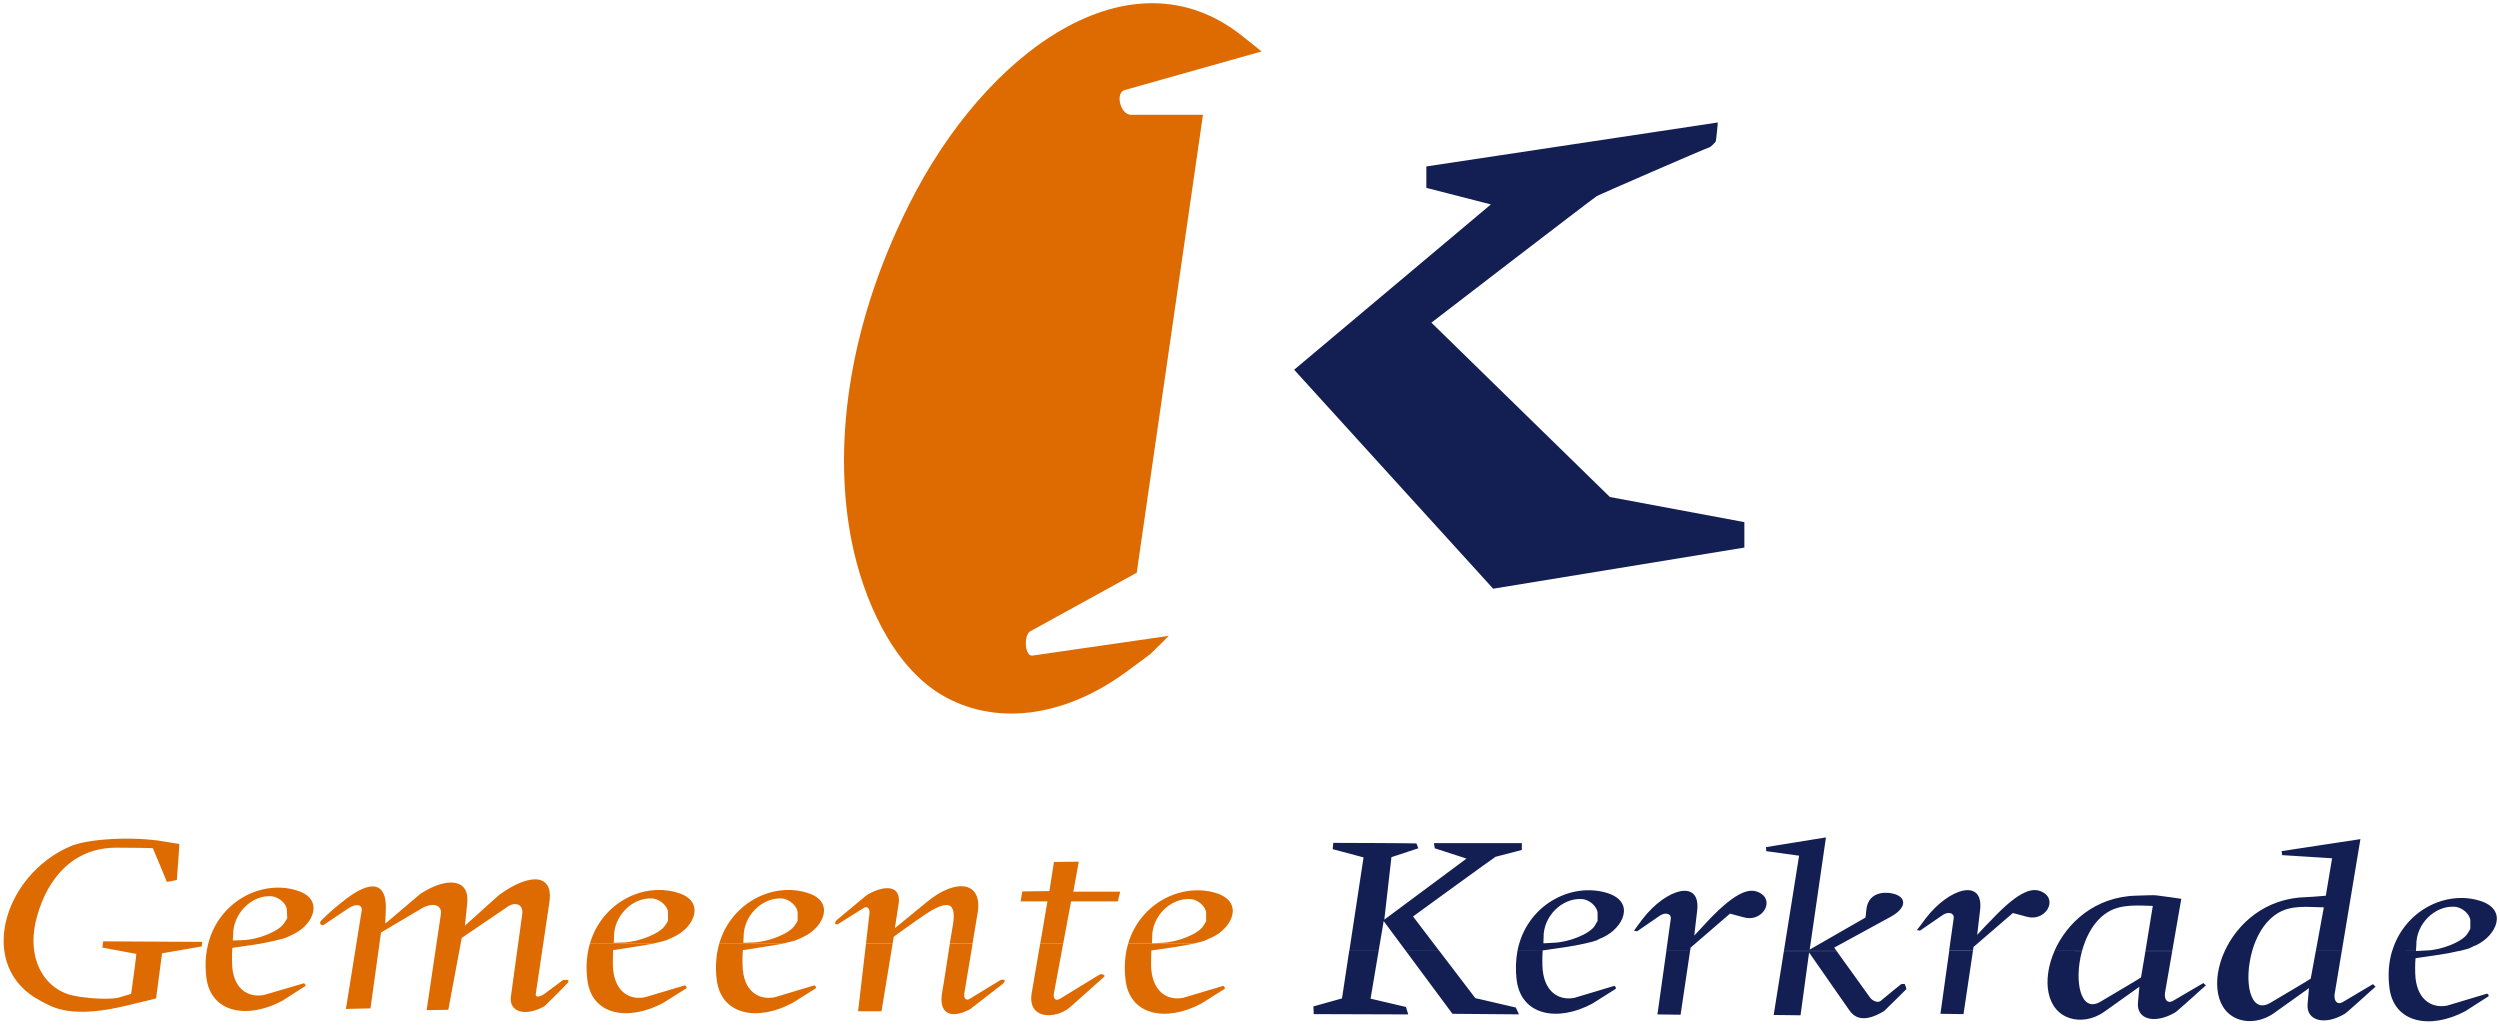
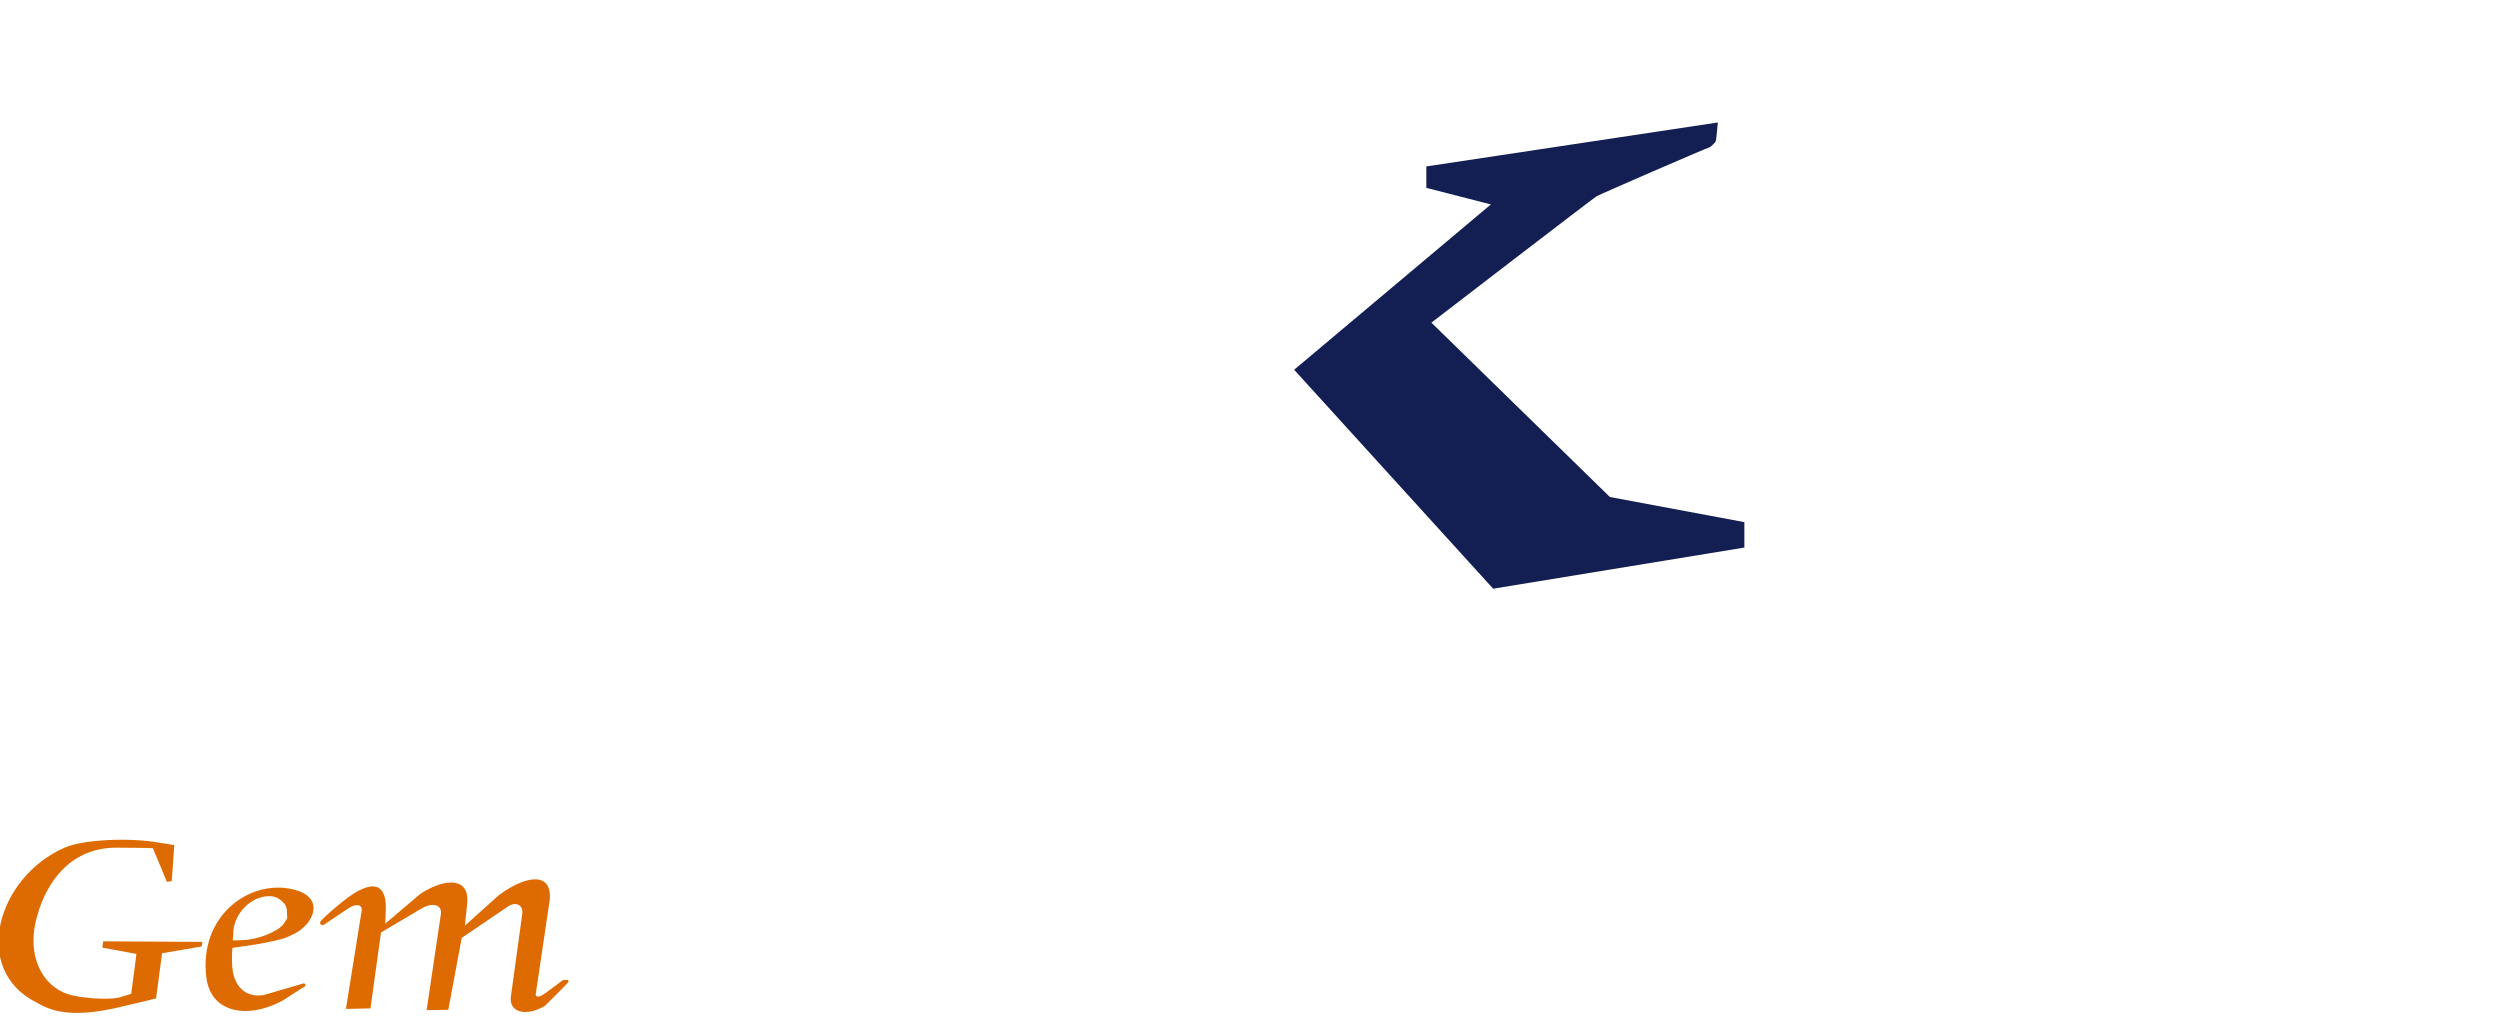
<svg xmlns="http://www.w3.org/2000/svg" version="1.1" id="Layer_1" x="0px" y="0px" viewBox="0 0 406.02 166.64" style="enable-background:new 0 0 406.02 166.64;" xml:space="preserve">
  <style type="text/css"> .st0{fill:#DE6B02;} .st1{fill:#131F53;} </style>
  <g>
-     <path class="st0" d="M183.22,153.26c-0.52,1.77-0.69,3.77-0.41,5.97c0.7,5.66,6.54,6.82,12.29,3.76l3.76-2.37 c0.23-0.23-0.19-0.51-0.19-0.51l-6.54,1.95c-2.69,0.51-5.1-1.16-5.19-5.29c0-1.21,0.05-2.41,0.05-2.41s1.9-0.28,3.89-0.56 c0.93-0.14,2.01-0.35,2.92-0.55L183.22,153.26z M168.93,153.26l-1.38,8.06c-0.69,4.22,3.76,4.27,6.17,2.32l5.61-5.01 c0.28-0.28-0.51-0.56-0.79-0.33l-6.44,3.94c-0.65,0.37-1.11-0.05-0.93-0.93l1.5-8.06H168.93z M154.26,153.26 c-0.42,2.63-0.94,6.26-1.22,7.73c-0.7,3.66,1.34,4.59,4.5,2.92l5.33-4.13c0.84-0.88-0.32-0.65-0.32-0.65l-5.1,3.11 c-0.6,0.32-0.97-0.14-0.83-0.97l1.34-8.01H154.26z M140.64,153.26l-1.28,10.98h3.8l1.81-10.98H140.64z M116.81,153.26 c-0.51,1.76-0.68,3.75-0.4,5.92c0.74,5.66,6.58,6.77,12.29,3.71l3.76-2.36c0.23-0.19-0.18-0.51-0.18-0.51l-6.49,1.95 c-2.69,0.51-5.15-1.11-5.19-5.29c-0.05-1.16,0.05-2.37,0.05-2.37s1.9-0.28,3.85-0.6c0.83-0.12,1.76-0.29,2.59-0.46L116.81,153.26z M95.8,153.26c-0.51,1.76-0.68,3.75-0.4,5.92c0.7,5.66,6.54,6.77,12.29,3.71l3.76-2.36c0.23-0.19-0.19-0.51-0.19-0.51l-6.54,1.95 c-2.69,0.51-5.1-1.11-5.19-5.29c0-1.16,0.05-2.37,0.05-2.37s1.9-0.28,3.85-0.6c0.83-0.12,1.76-0.29,2.59-0.46L95.8,153.26z" />
-     <path class="st0" d="M120.77,152.27c-0.09-3.48,2.97-6.54,6.17-6.35c1.25,0.05,2.55,1.25,2.6,2.27v1.35c0,0.05-0.23,0.42-0.46,0.74 c-0.83,1.35-4.27,2.69-6.72,2.78c-0.6,0-1.62,0.09-1.62,0.05C120.68,153.11,120.77,152.6,120.77,152.27 M99.72,152.27 c-0.09-3.48,2.97-6.54,6.17-6.35c1.25,0.05,2.6,1.25,2.6,2.27v1.35c0,0.05-0.23,0.42-0.46,0.74c-0.83,1.35-4.27,2.69-6.72,2.78 c-0.6,0-1.62,0.09-1.62,0.05C99.67,153.11,99.72,152.6,99.72,152.27 M187.12,152.32c-0.09-3.48,2.97-6.49,6.17-6.31 c1.25,0.05,2.55,1.21,2.6,2.27v1.3c0,0.05-0.23,0.42-0.46,0.79c-0.83,1.34-4.27,2.69-6.72,2.74c-0.6,0.05-1.62,0.09-1.62,0.09 S187.12,152.69,187.12,152.32 M193.8,153.26c0.92-0.21,1.67-0.4,1.95-0.52c0.37-0.19,0.74-0.37,1.11-0.51 c3.34-1.58,5.19-5.75,0.65-7.19c-5.6-1.72-12.35,1.61-14.29,8.22L193.8,153.26z M172.67,153.26l1.28-6.87h7.6l0.37-1.58h-7.6 l0.88-4.87l-4.03,0.05l-0.74,4.73l-4.4,0.05l-0.28,1.62h4.36l-1.17,6.87H172.67z M144.97,153.26l0.18-1.12 c-0.14,0.09,2.97-2.18,5.1-3.62c5.05-3.38,4.96-0.6,4.36,2.6c-0.1,0.54-0.22,1.29-0.36,2.13l3.69,0.01l0.84-5.02 c0.83-5.01-3.43-5.75-8.3-1.71l-5.15,4.22l0.65-4.22c0.23-2.64-2.13-2.92-5.15-1.21l-4.91,4.08l-0.05,0.05 c-0.65,0.79,0.19,0.65,0.19,0.65l4.22-2.64c0.56-0.37,1.02,0.09,0.93,0.88l-0.57,4.92H144.97z M127.07,153.26 c1.07-0.23,1.98-0.46,2.32-0.61c0.32-0.14,0.74-0.32,1.11-0.51c3.29-1.53,5.19-5.75,0.6-7.14c-5.57-1.76-12.37,1.61-14.3,8.27 L127.07,153.26z M106.02,153.26c1.07-0.23,1.98-0.46,2.32-0.61c0.32-0.14,0.74-0.32,1.11-0.51c3.34-1.53,5.19-5.75,0.65-7.14 c-5.61-1.76-12.38,1.61-14.3,8.27L106.02,153.26z" />
    <path class="st0" d="M52.47,150.28l4.08-2.74c1.3-0.88,2.37-0.65,2.18,0.42l-2.55,15.9l3.99-0.09l1.71-12.33l6.58-3.89 c1.81-1.07,3.34-0.6,3.15,0.88l-2.32,15.62l3.52-0.05l2.18-11.68l7.65-5.19c1.3-0.74,2.37-0.05,2.18,1.3l-1.85,13.45 c-0.32,2.5,2.37,3.29,5.47,1.53c0.09-0.05,3.85-3.8,3.85-3.89c0.05-0.05,0-0.37,0-0.37h-0.83c-0.05,0.05-1.76,1.3-3.06,2.27 c-0.79,0.56-1.48,0.56-1.39,0.04l2.23-15.02c0.65-4.64-3.34-4.64-8.21-1.07l-5.52,4.96l0.37-3.62c0.42-3.99-3.2-4.36-7.56-1.58 l-5.47,4.64c-0.19,0.14-0.28,0.23-0.28,0.23s0.05-1.16,0.09-2.36c0.14-3.99-2.04-5.29-7.19-1.07c-0.88,0.7-2.36,1.95-3.29,2.92 C51.59,150.14,52.47,150.28,52.47,150.28" />
-     <path class="st0" d="M25.35,162.15l0.97-7.33l6.44-1.11l0.09-0.74l-16.09-0.09l-0.14,1.02l5.52,1.02c0.05,0.05-0.84,6.49-0.84,6.49 s-1.02,0.32-1.85,0.56c-1.02,0.33-3.89,0.28-5.8,0c-0.42-0.04-0.88-0.09-1.25-0.19c-4.87-0.69-8.44-5.84-6.35-13.07 c1.62-5.8,5.66-11.13,13.03-11.04c2.09,0,5.7,0.05,5.75,0.09c0,0.05,0.74,1.76,1.34,3.2l0.93,2.27l0.79-0.14l0.83-0.18l0.32-4.36 c0.05-0.83,0.09-1.48,0.09-1.48s-1.25-0.19-2.6-0.42c-4.82-0.84-12.29-0.47-15.21,0.84c-10.94,4.77-15.25,19.75-4.59,25.13 c1.76,0.93,4.77,2.97,14.23,0.6C23.17,162.71,25.35,162.15,25.35,162.15 M37.87,151.9c-0.09-3.48,2.97-6.54,6.17-6.35 c1.25,0.09,2.55,1.25,2.55,2.27c0.05,0.65,0.05,1.3,0.05,1.34c-0.05,0.05-0.28,0.42-0.51,0.79c-0.83,1.3-4.27,2.69-6.68,2.73 c-0.6,0-1.62,0.09-1.62,0.05C37.77,152.74,37.87,152.23,37.87,151.9 M49.37,159.69l-6.49,1.9c-2.69,0.51-5.15-1.11-5.19-5.24 c-0.05-1.21,0.05-2.41,0.05-2.41s1.9-0.28,3.85-0.56c1.9-0.33,4.31-0.84,4.87-1.11c0.37-0.14,0.74-0.32,1.11-0.51 c3.34-1.53,5.19-5.75,0.65-7.14c-7.09-2.23-16.04,3.76-14.7,14.19c0.74,5.66,6.58,6.77,12.29,3.75l3.76-2.41 C49.78,159.97,49.37,159.69,49.37,159.69" />
-     <path class="st1" d="M388.5,154.44c-0.54,1.79-0.72,3.81-0.43,6.04c0.74,5.66,6.58,6.77,12.29,3.76l3.76-2.41 c0.23-0.19-0.19-0.46-0.19-0.46l-6.49,1.95c-2.69,0.51-5.1-1.16-5.19-5.29c-0.05-1.21,0.05-2.41,0.05-2.41s1.9-0.28,3.85-0.56 c1.07-0.16,2.3-0.4,3.28-0.63l-6.87,0.01c-0.11,0.01-0.17,0.01-0.17,0.01c0,0-0.01-0.01-0.01-0.02L388.5,154.44z M361.32,154.44 c-2.21,4.81-1.53,10.03,2.55,11.19c1.44,0.42,3.52,0.28,5.47-1.11l5.66-4.04l-0.23,2.6c-0.23,2.69,2.74,3.52,6.03,1.58 c0.46-0.28,4.96-4.41,5.01-4.41l-0.42-0.42l-4.92,2.92c-0.88,0.51-1.48-0.19-1.3-1.35l1.16-6.97h-4.22l-0.83,4.51 c0,0.05-4.78,2.87-6.58,3.94c-3.3,1.93-4.34-3.52-2.92-8.45L361.32,154.44z M333.67,154.44c-2.08,4.74-1.37,9.82,2.65,10.96 c1.44,0.42,3.52,0.28,5.47-1.11l5.66-4.03l-0.23,2.6c-0.23,2.69,2.69,3.52,6.03,1.58c0.46-0.28,4.96-4.41,5.01-4.41l-0.42-0.37 l-4.92,2.88c-0.88,0.51-1.48-0.18-1.3-1.34l1.17-6.74h-4.35c-0.37,2.29-0.7,4.24-0.72,4.28c0,0.05-4.78,2.87-6.58,3.94 c-3.25,1.94-4.34-3.34-3.01-8.22L333.67,154.44z M316.57,154.44l-1.43,10.21l3.75,0.05l1.53-10.26H316.57z M289.72,154.44 l-1.66,10.4l4.36,0.05l1.39-10.2l6.49,9.32c0.88,1.3,2.41,2.18,5.7,0.19c0.09-0.05,3.57-3.52,3.62-3.57c0-0.05-0.23-0.79-0.28-0.83 c-0.05,0-0.56,0-0.6,0.05c-0.05,0-2.09,1.72-3.29,2.69c-0.42,0.37-1.3,0.09-1.76-0.56l-5.41-7.52H289.72z M270.63,154.44 l-1.45,10.31l3.76,0.05l1.54-10.35H270.63z M246.45,154.44c-0.28,1.47-0.34,3.07-0.12,4.79c0.74,5.66,6.59,6.82,12.29,3.76 l3.75-2.37c0.23-0.23-0.19-0.51-0.19-0.51l-6.49,1.95c-2.69,0.51-5.1-1.16-5.19-5.29c-0.04-1.04,0.02-2.07,0.04-2.34L246.45,154.44 z M228.32,154.44l7.57,10.21l10.8,0.09l-0.51-1.11l-6.58-1.53c-0.03-0.03-3.1-4.06-5.85-7.67L228.32,154.44z M219.12,154.44 l-1.17,7.71l-4.64,1.3l0.05,1.25l15.35,0.05l-0.37-1.21l-5.75-1.35l1.31-7.76H219.12z" />
-     <path class="st1" d="M250.69,152.32c-0.09-3.48,2.97-6.49,6.17-6.31c1.25,0.05,2.55,1.21,2.6,2.27v1.3 c-0.05,0.05-0.28,0.42-0.46,0.79c-0.88,1.34-4.27,2.69-6.72,2.74c-0.6,0.05-1.62,0.09-1.62,0.09S250.69,152.69,250.69,152.32 M392.37,154.44c-0.02-0.11,0.06-0.53,0.06-0.87c-0.09-3.48,2.97-6.49,6.17-6.31c1.25,0.05,2.55,1.21,2.6,2.23v1.35 c0,0.05-0.23,0.42-0.46,0.79c-0.83,1.34-4.27,2.69-6.72,2.74c-0.45,0.03-1.14,0.07-1.45,0.09l6.87-0.01 c0.76-0.19,1.37-0.35,1.63-0.45c0.33-0.18,0.74-0.37,1.11-0.51c3.29-1.58,5.19-5.75,0.6-7.19c-5.54-1.75-12.29,1.58-14.27,8.15 L392.37,154.44z M365.77,154.44c0.56-1.94,1.5-3.79,2.83-5.09c1.95-1.9,3.99-2.18,7.09-2.04l1.72,0.05l-1.3,7.08h4.22l3.02-18.16 l-12.8,1.95l0.09,0.65l8.11,0.51l-1.02,6.08c-0.14,0-1.85,0.18-3.2,0.23c-6.61,0.16-11.16,4.28-13.21,8.75H365.77z M338.14,154.44 c0.55-2.02,1.52-3.97,2.91-5.32c1.95-1.85,3.99-2.13,7.09-2.04l1.49,0.05c0,0-0.65,4.01-1.19,7.31l4.35,0l1.47-8.47 c0,0-3.15-0.46-4.08-0.56c-0.14-0.05-1.9,0-3.2,0.05c-6.73,0.16-11.31,4.42-13.32,8.98L338.14,154.44z M320.42,154.44l0.09-0.64 l6.4-5.52c0.37,0.09,1.39,0.37,2.23,0.6c3.01,0.88,5.19-2.74,2.5-4.04c-1.39-0.69-3.48-0.46-8.16,4.5c-1.25,1.25-2.37,2.5-2.37,2.5 s0.28-2.27,0.46-3.94c0.7-5.33-4.96-3.8-8.86,1.3c-0.46,0.65-0.97,1.3-1.39,1.85l0.51,0.09l3.71-2.55 c0.83-0.56,1.85-0.37,1.76,0.51l-0.75,5.32H320.42z M298.28,154.44l-0.39-0.54l9.18-5.01c2.64-1.44,2.69-3.29,0.19-3.8 c-1.39-0.28-3.94-0.14-4.17,2.83c-0.05,0.51-0.09,1.07-0.14,1.11l-9.04,5.19l2.64-18.22l-9.74,1.58l0.05,0.65h-0.05l5.38,0.74 l-2.47,15.47H298.28z M274.49,154.44l0.08-0.54l6.4-5.52c0.32,0.09,1.39,0.37,2.22,0.6c3.01,0.88,5.19-2.74,2.5-4.03 c-1.39-0.69-3.48-0.46-8.21,4.5c-1.21,1.3-2.32,2.5-2.32,2.5s0.28-2.27,0.46-3.94c0.7-5.33-4.96-3.8-8.86,1.25 c-0.46,0.65-1.02,1.34-1.39,1.9l0.51,0.09l3.71-2.55c0.83-0.56,1.85-0.37,1.76,0.51l-0.73,5.23H274.49z M250.54,154.44 c0-0.05,0-0.08,0-0.08s1.9-0.28,3.85-0.56c1.9-0.28,4.31-0.83,4.91-1.07c0.33-0.19,0.7-0.37,1.07-0.51 c3.34-1.58,5.24-5.75,0.65-7.19c-5.92-1.82-13.14,2.02-14.58,9.41L250.54,154.44z M223.9,154.44l0.82-4.85l3.6,4.85h5.43 c-2.24-2.94-4.26-5.6-4.26-5.6s13.31-9.69,13.4-9.69l4.27-1.11v-1.11h-14.28l0.14,0.84l5.15,1.67l-13.35,9.92l1.16-10.15 c0,0,4.22-1.39,4.36-1.44c0,0-0.28-0.79-0.32-0.79c-0.19-0.05-13.49-0.09-13.49-0.09l-0.09,1.02l5.01,1.34l-2.31,15.19H223.9z" />
-     <path class="st0" d="M189.81,103.27l-22.12,3.2c-1.3,0.19-1.44-3.39-0.37-3.94l17.29-9.51l10.76-74.37h-11.68 c-1.72,0-2.64-3.57-1.02-4.03l22.21-6.26c0,0-1.62-1.35-3.11-2.5c-18.13-14.47-41.68,2.41-54.15,27.4 c-10.39,20.72-12.19,40.06-9.32,54.57c1.85,9.37,6.58,20.21,14.56,24.99c8.35,4.96,19.38,3.99,29.81-3.52 c1.76-1.3,3.85-2.83,4.13-3.06C188.19,104.93,189.81,103.27,189.81,103.27" />
+     <path class="st0" d="M25.35,162.15l0.97-7.33l6.44-1.11l0.09-0.74l-16.09-0.09l-0.14,1.02l5.52,1.02c0.05,0.05-0.84,6.49-0.84,6.49 s-1.02,0.32-1.85,0.56c-1.02,0.33-3.89,0.28-5.8,0c-0.42-0.04-0.88-0.09-1.25-0.19c-4.87-0.69-8.44-5.84-6.35-13.07 c1.62-5.8,5.66-11.13,13.03-11.04c2.09,0,5.7,0.05,5.75,0.09c0,0.05,0.74,1.76,1.34,3.2l0.93,2.27l0.79-0.14l0.32-4.36 c0.05-0.83,0.09-1.48,0.09-1.48s-1.25-0.19-2.6-0.42c-4.82-0.84-12.29-0.47-15.21,0.84c-10.94,4.77-15.25,19.75-4.59,25.13 c1.76,0.93,4.77,2.97,14.23,0.6C23.17,162.71,25.35,162.15,25.35,162.15 M37.87,151.9c-0.09-3.48,2.97-6.54,6.17-6.35 c1.25,0.09,2.55,1.25,2.55,2.27c0.05,0.65,0.05,1.3,0.05,1.34c-0.05,0.05-0.28,0.42-0.51,0.79c-0.83,1.3-4.27,2.69-6.68,2.73 c-0.6,0-1.62,0.09-1.62,0.05C37.77,152.74,37.87,152.23,37.87,151.9 M49.37,159.69l-6.49,1.9c-2.69,0.51-5.15-1.11-5.19-5.24 c-0.05-1.21,0.05-2.41,0.05-2.41s1.9-0.28,3.85-0.56c1.9-0.33,4.31-0.84,4.87-1.11c0.37-0.14,0.74-0.32,1.11-0.51 c3.34-1.53,5.19-5.75,0.65-7.14c-7.09-2.23-16.04,3.76-14.7,14.19c0.74,5.66,6.58,6.77,12.29,3.75l3.76-2.41 C49.78,159.97,49.37,159.69,49.37,159.69" />
    <path class="st1" d="M232.47,52.4c0,0,26.34-20.26,26.85-20.54c0.46-0.28,17.43-7.65,18.41-7.98c0.14-0.05,0.93-0.84,0.93-0.93 c0.09-0.32,0.33-3.06,0.33-3.06l-47.34,7.14v3.48l10.48,2.69l-31.95,26.85l32.32,35.56l40.8-6.68v-4.13l-21.84-4.08L232.47,52.4z" />
  </g>
</svg>